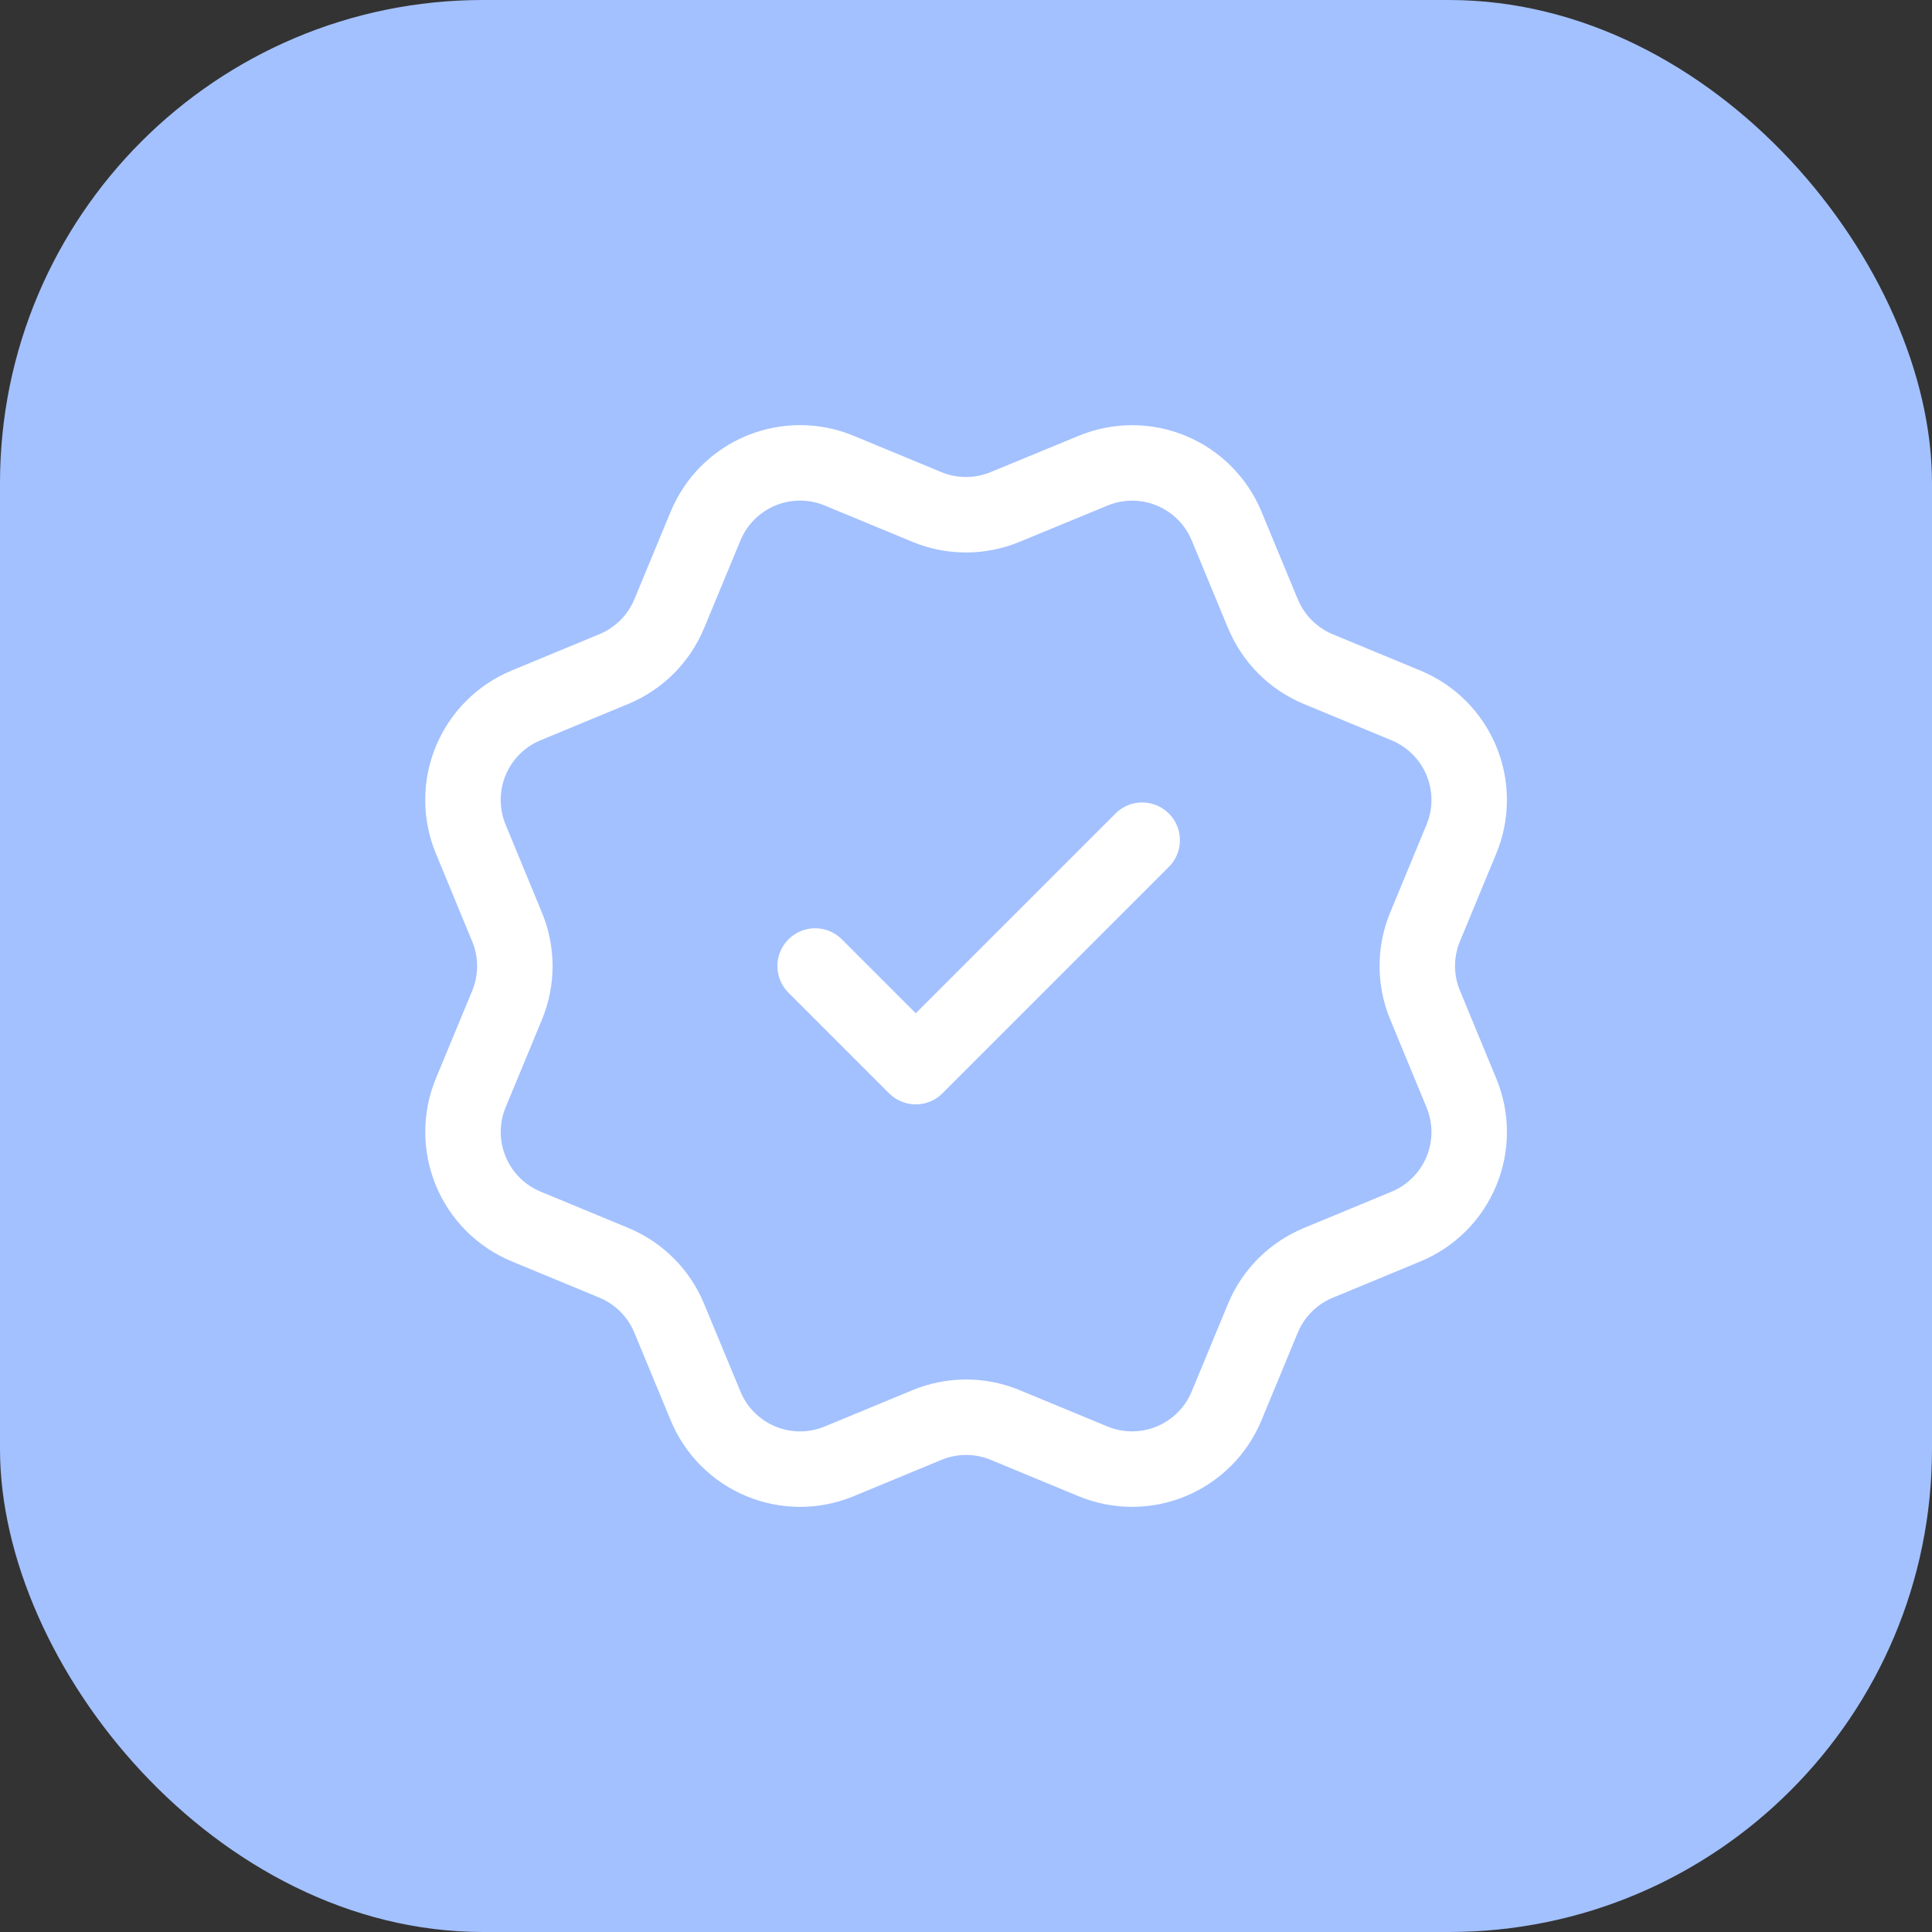
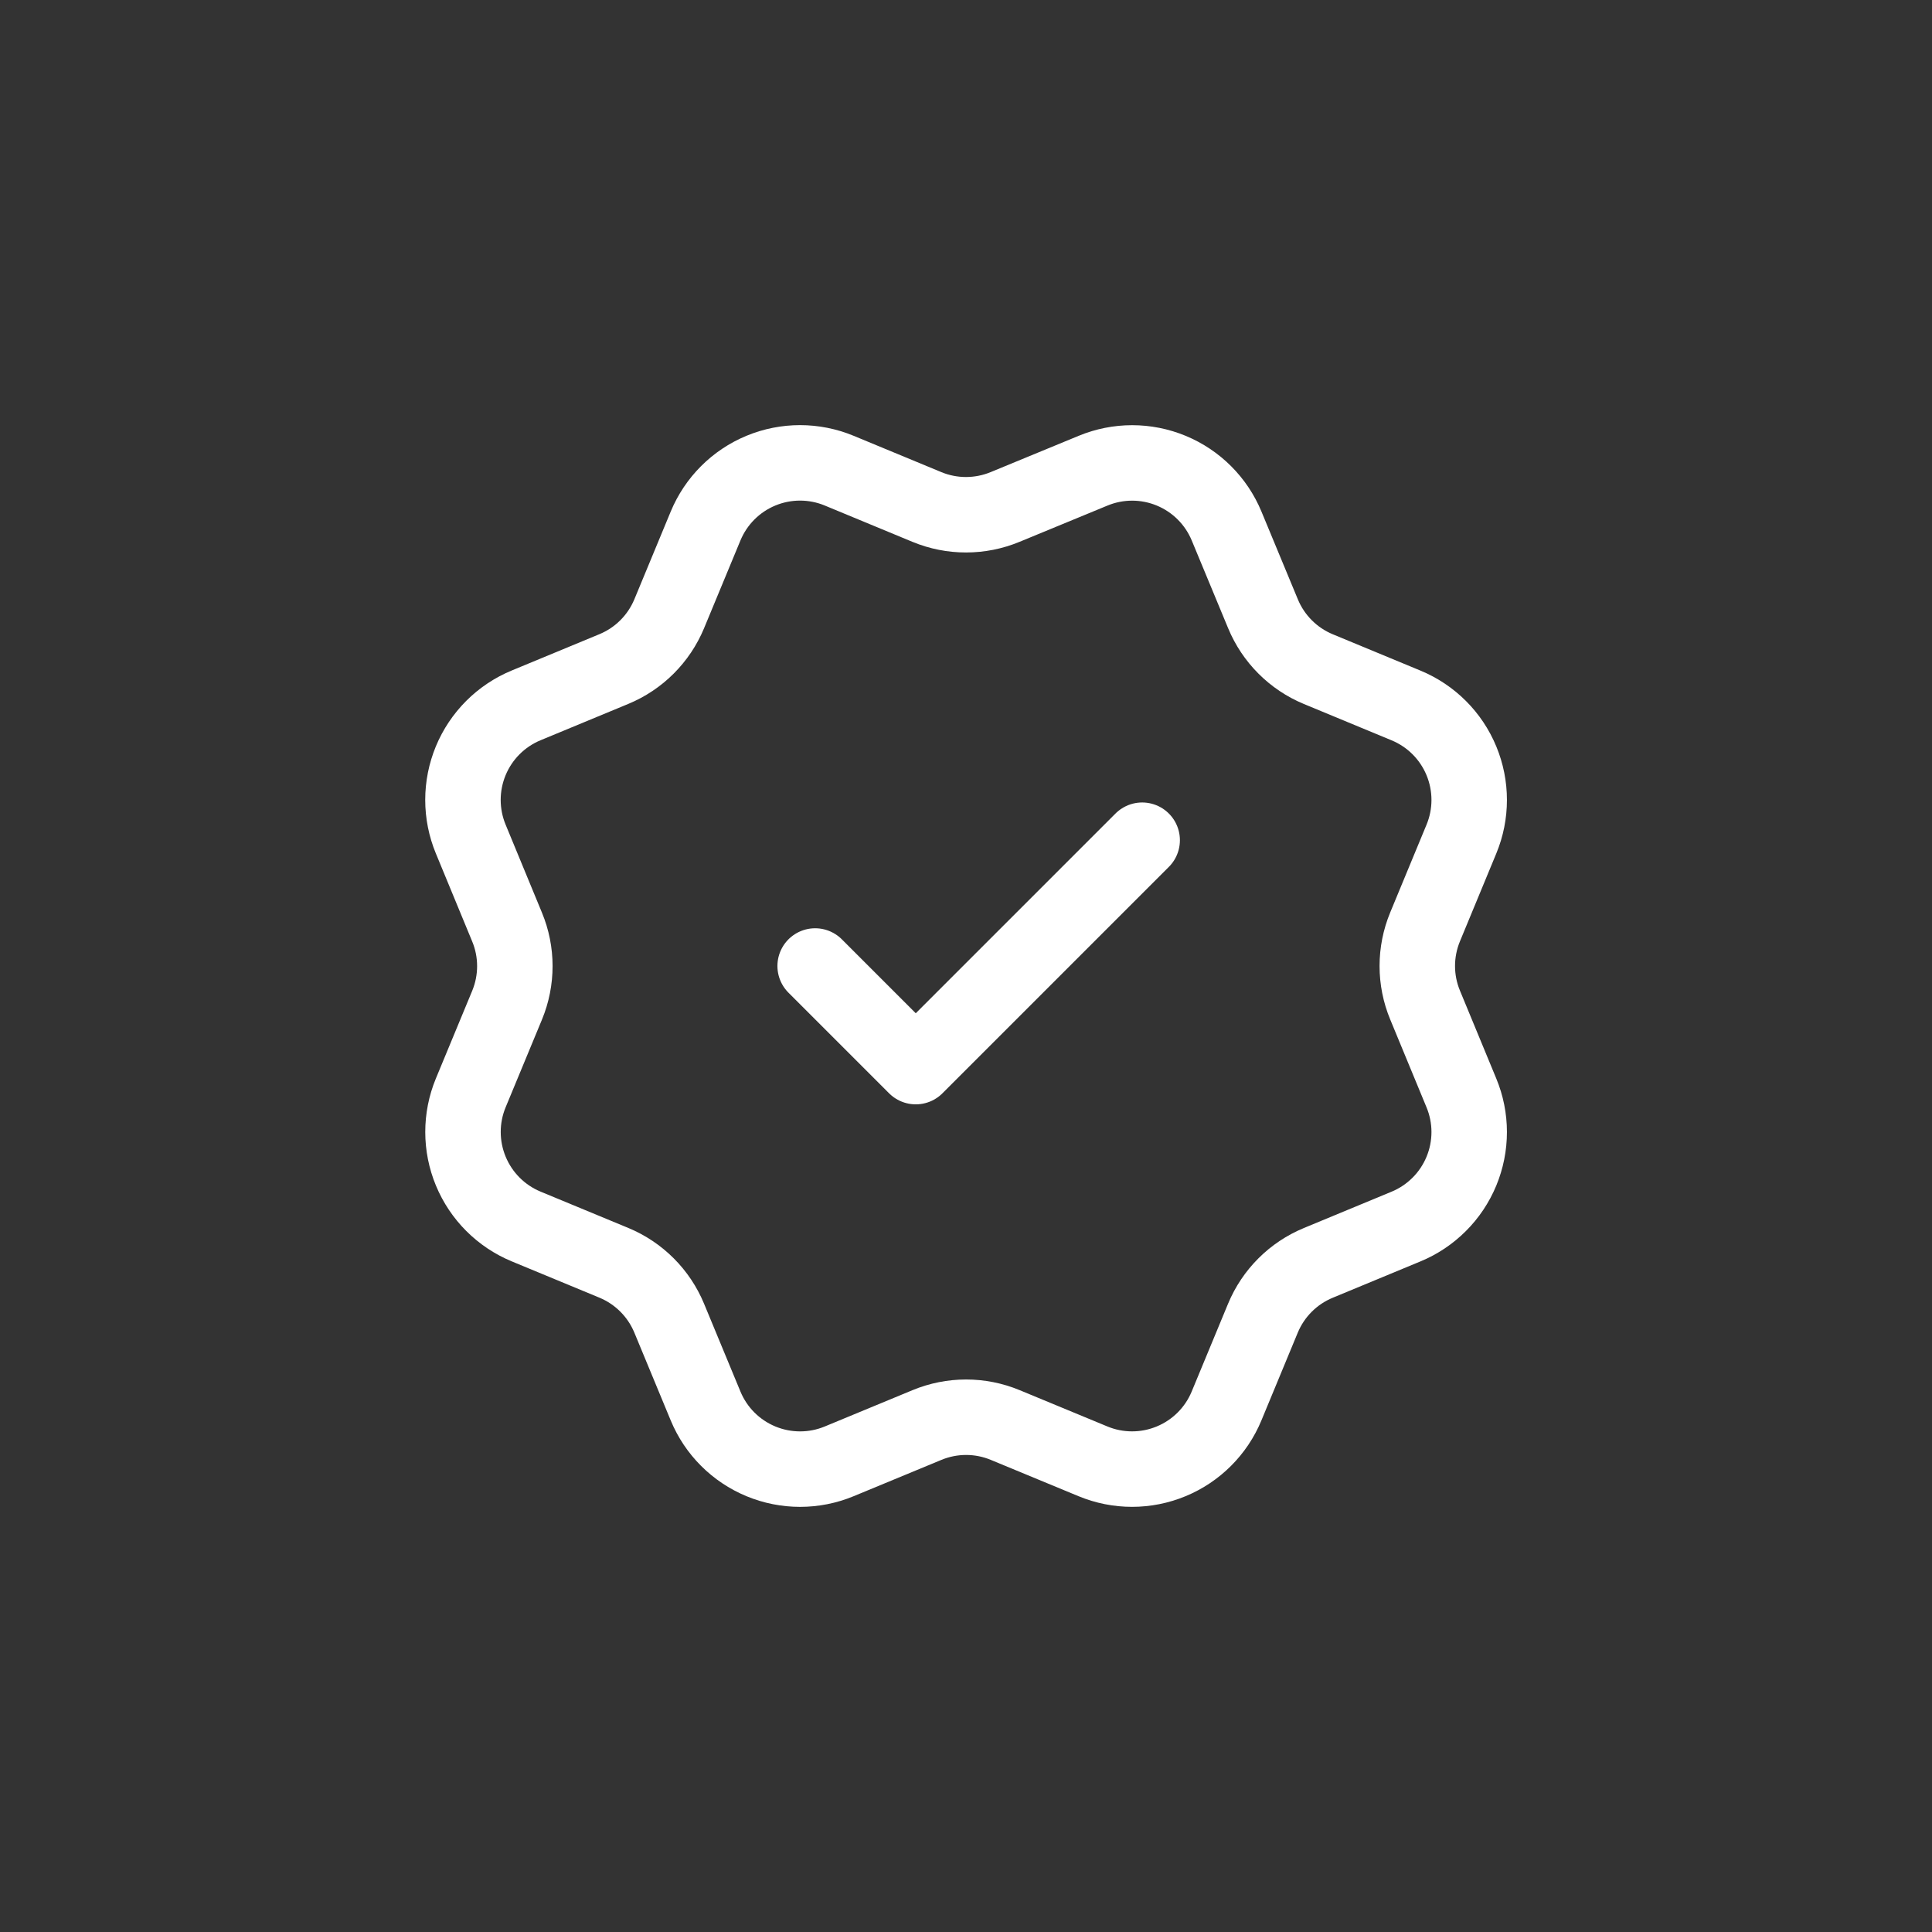
<svg xmlns="http://www.w3.org/2000/svg" width="64" height="64" viewBox="0 0 64 64" fill="none">
  <rect x="0" y="0" width="64" height="64" fill="#333333" stroke="none" />
-   <rect width="64" height="64" rx="16" fill="#A3C1FF" />
-   <path d="M27.003 32L30.336 35.333L37.836 27.833M41.838 20.331C42.181 21.161 42.84 21.821 43.669 22.165L46.578 23.37C47.408 23.714 48.068 24.373 48.411 25.203C48.755 26.034 48.755 26.966 48.411 27.796L47.208 30.703C46.864 31.534 46.863 32.467 47.209 33.297L48.41 36.203C48.581 36.614 48.669 37.055 48.669 37.5C48.669 37.945 48.581 38.386 48.411 38.797C48.24 39.208 47.991 39.582 47.676 39.896C47.361 40.211 46.988 40.461 46.576 40.631L43.67 41.835C42.84 42.178 42.18 42.837 41.836 43.666L40.631 46.575C40.287 47.405 39.627 48.065 38.797 48.408C37.967 48.752 37.035 48.752 36.205 48.408L33.298 47.205C32.468 46.861 31.536 46.862 30.706 47.206L27.797 48.41C26.968 48.753 26.036 48.752 25.207 48.409C24.377 48.065 23.718 47.407 23.374 46.577L22.169 43.668C21.826 42.838 21.167 42.178 20.337 41.833L17.429 40.629C16.599 40.285 15.94 39.626 15.596 38.796C15.252 37.967 15.251 37.034 15.594 36.204L16.798 33.298C17.141 32.468 17.141 31.535 16.796 30.706L15.594 27.795C15.424 27.384 15.336 26.943 15.336 26.498C15.336 26.053 15.424 25.612 15.594 25.201C15.764 24.79 16.014 24.416 16.329 24.101C16.643 23.787 17.017 23.537 17.428 23.367L20.335 22.163C21.164 21.82 21.823 21.162 22.168 20.333L23.373 17.425C23.717 16.595 24.376 15.935 25.206 15.591C26.036 15.247 26.969 15.247 27.799 15.591L30.706 16.795C31.536 17.138 32.468 17.137 33.298 16.793L36.208 15.593C37.038 15.249 37.97 15.249 38.8 15.593C39.63 15.937 40.289 16.596 40.633 17.426L41.838 20.336L41.838 20.331Z" stroke="white" stroke-width="2.5" stroke-linecap="round" stroke-linejoin="round" />
+   <path d="M27.003 32L30.336 35.333L37.836 27.833M41.838 20.331C42.181 21.161 42.84 21.821 43.669 22.165L46.578 23.37C47.408 23.714 48.068 24.373 48.411 25.203C48.755 26.034 48.755 26.966 48.411 27.796L47.208 30.703C46.864 31.534 46.863 32.467 47.209 33.297L48.41 36.203C48.581 36.614 48.669 37.055 48.669 37.5C48.669 37.945 48.581 38.386 48.411 38.797C48.24 39.208 47.991 39.582 47.676 39.896C47.361 40.211 46.988 40.461 46.576 40.631L43.67 41.835C42.84 42.178 42.18 42.837 41.836 43.666L40.631 46.575C40.287 47.405 39.627 48.065 38.797 48.408C37.967 48.752 37.035 48.752 36.205 48.408L33.298 47.205C32.468 46.861 31.536 46.862 30.706 47.206L27.797 48.41C26.968 48.753 26.036 48.752 25.207 48.409C24.377 48.065 23.718 47.407 23.374 46.577L22.169 43.668C21.826 42.838 21.167 42.178 20.337 41.833L17.429 40.629C16.599 40.285 15.94 39.626 15.596 38.796C15.252 37.967 15.251 37.034 15.594 36.204L16.798 33.298C17.141 32.468 17.141 31.535 16.796 30.706L15.594 27.795C15.424 27.384 15.336 26.943 15.336 26.498C15.336 26.053 15.424 25.612 15.594 25.201C15.764 24.79 16.014 24.416 16.329 24.101C16.643 23.787 17.017 23.537 17.428 23.367L20.335 22.163C21.164 21.82 21.823 21.162 22.168 20.333L23.373 17.425C23.717 16.595 24.376 15.935 25.206 15.591C26.036 15.247 26.969 15.247 27.799 15.591L30.706 16.795C31.536 17.138 32.468 17.137 33.298 16.793L36.208 15.593C37.038 15.249 37.97 15.249 38.8 15.593C39.63 15.937 40.289 16.596 40.633 17.426L41.838 20.331Z" stroke="white" stroke-width="2.5" stroke-linecap="round" stroke-linejoin="round" />
</svg>